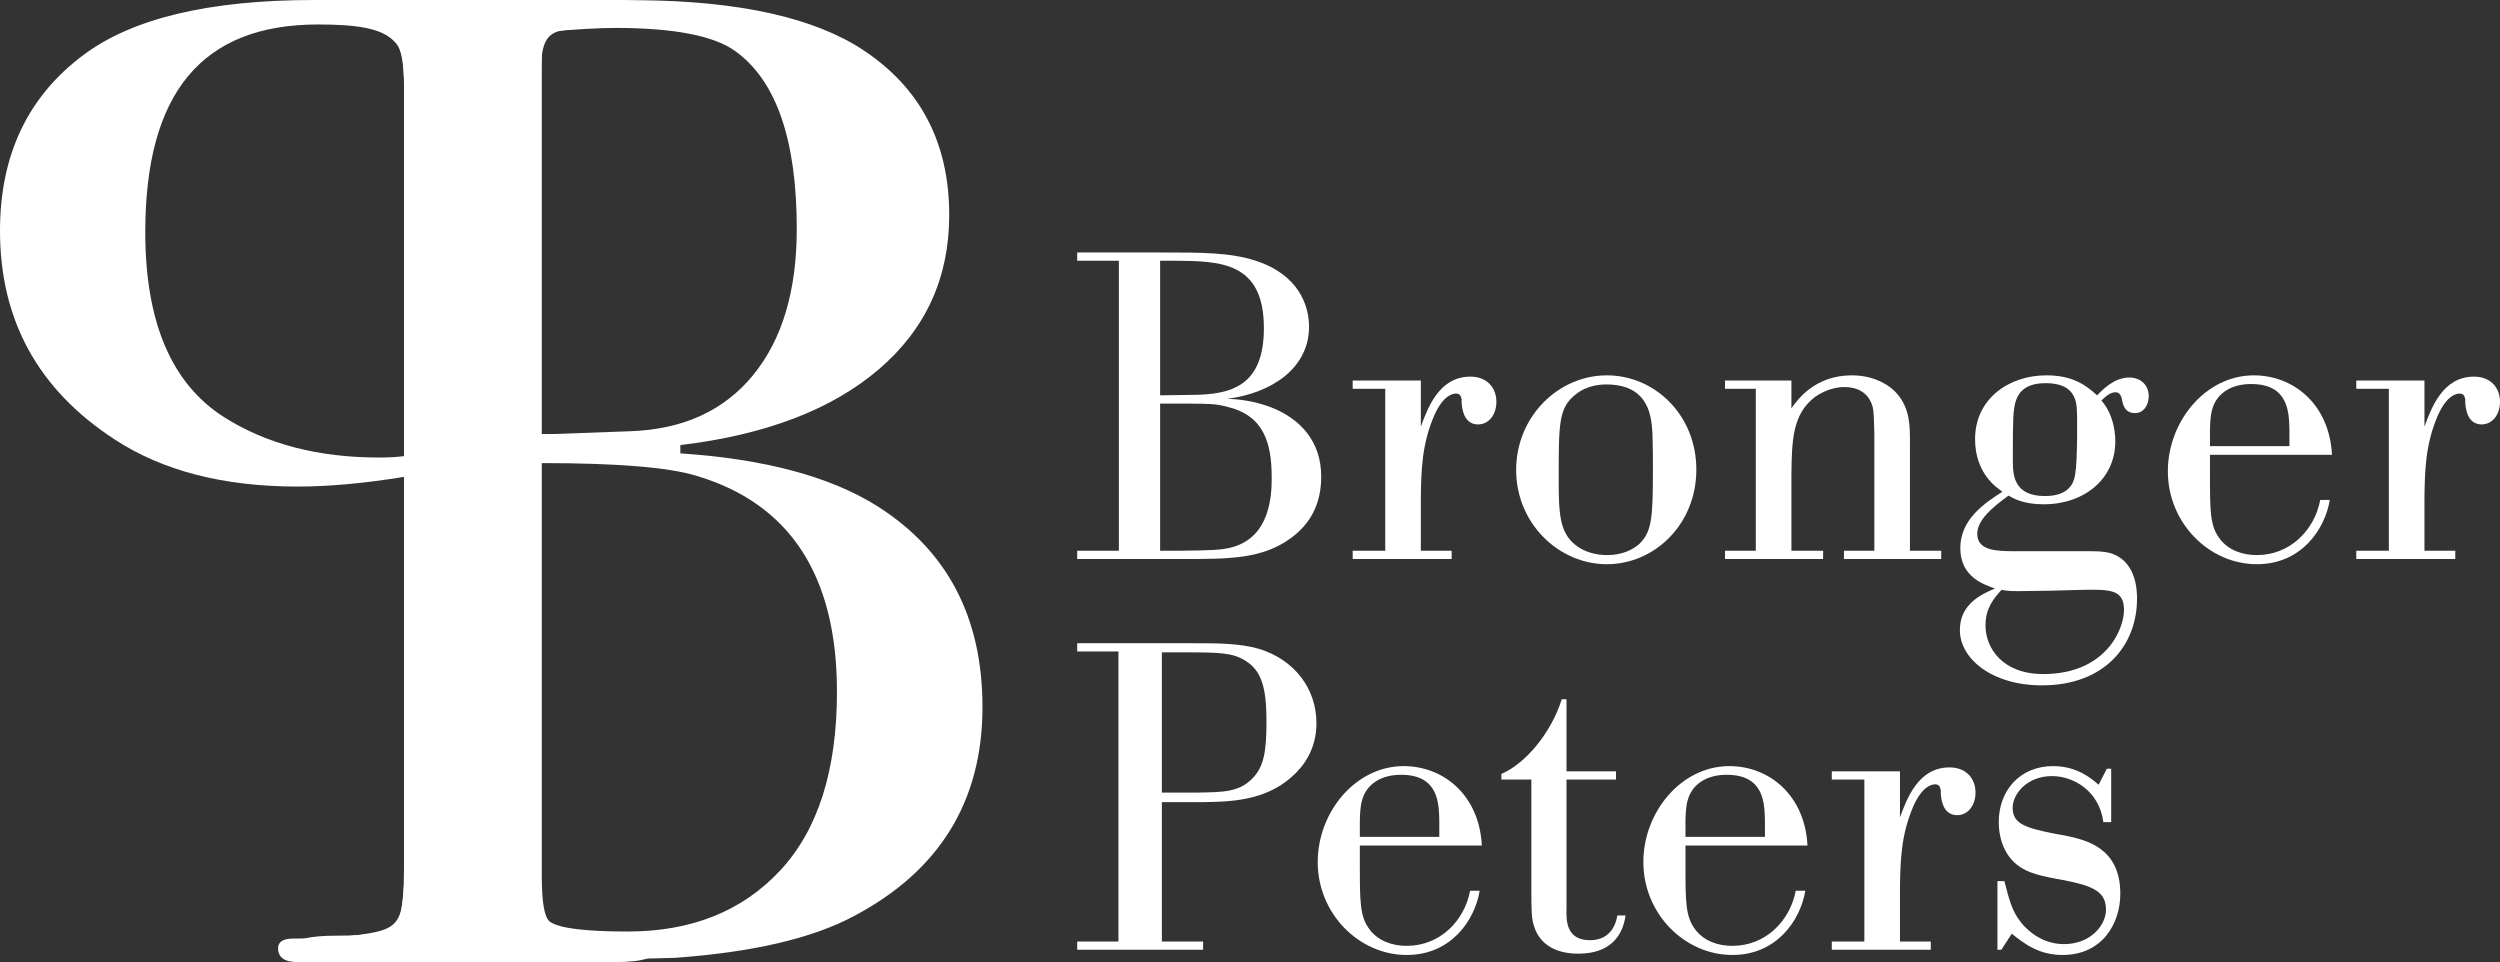
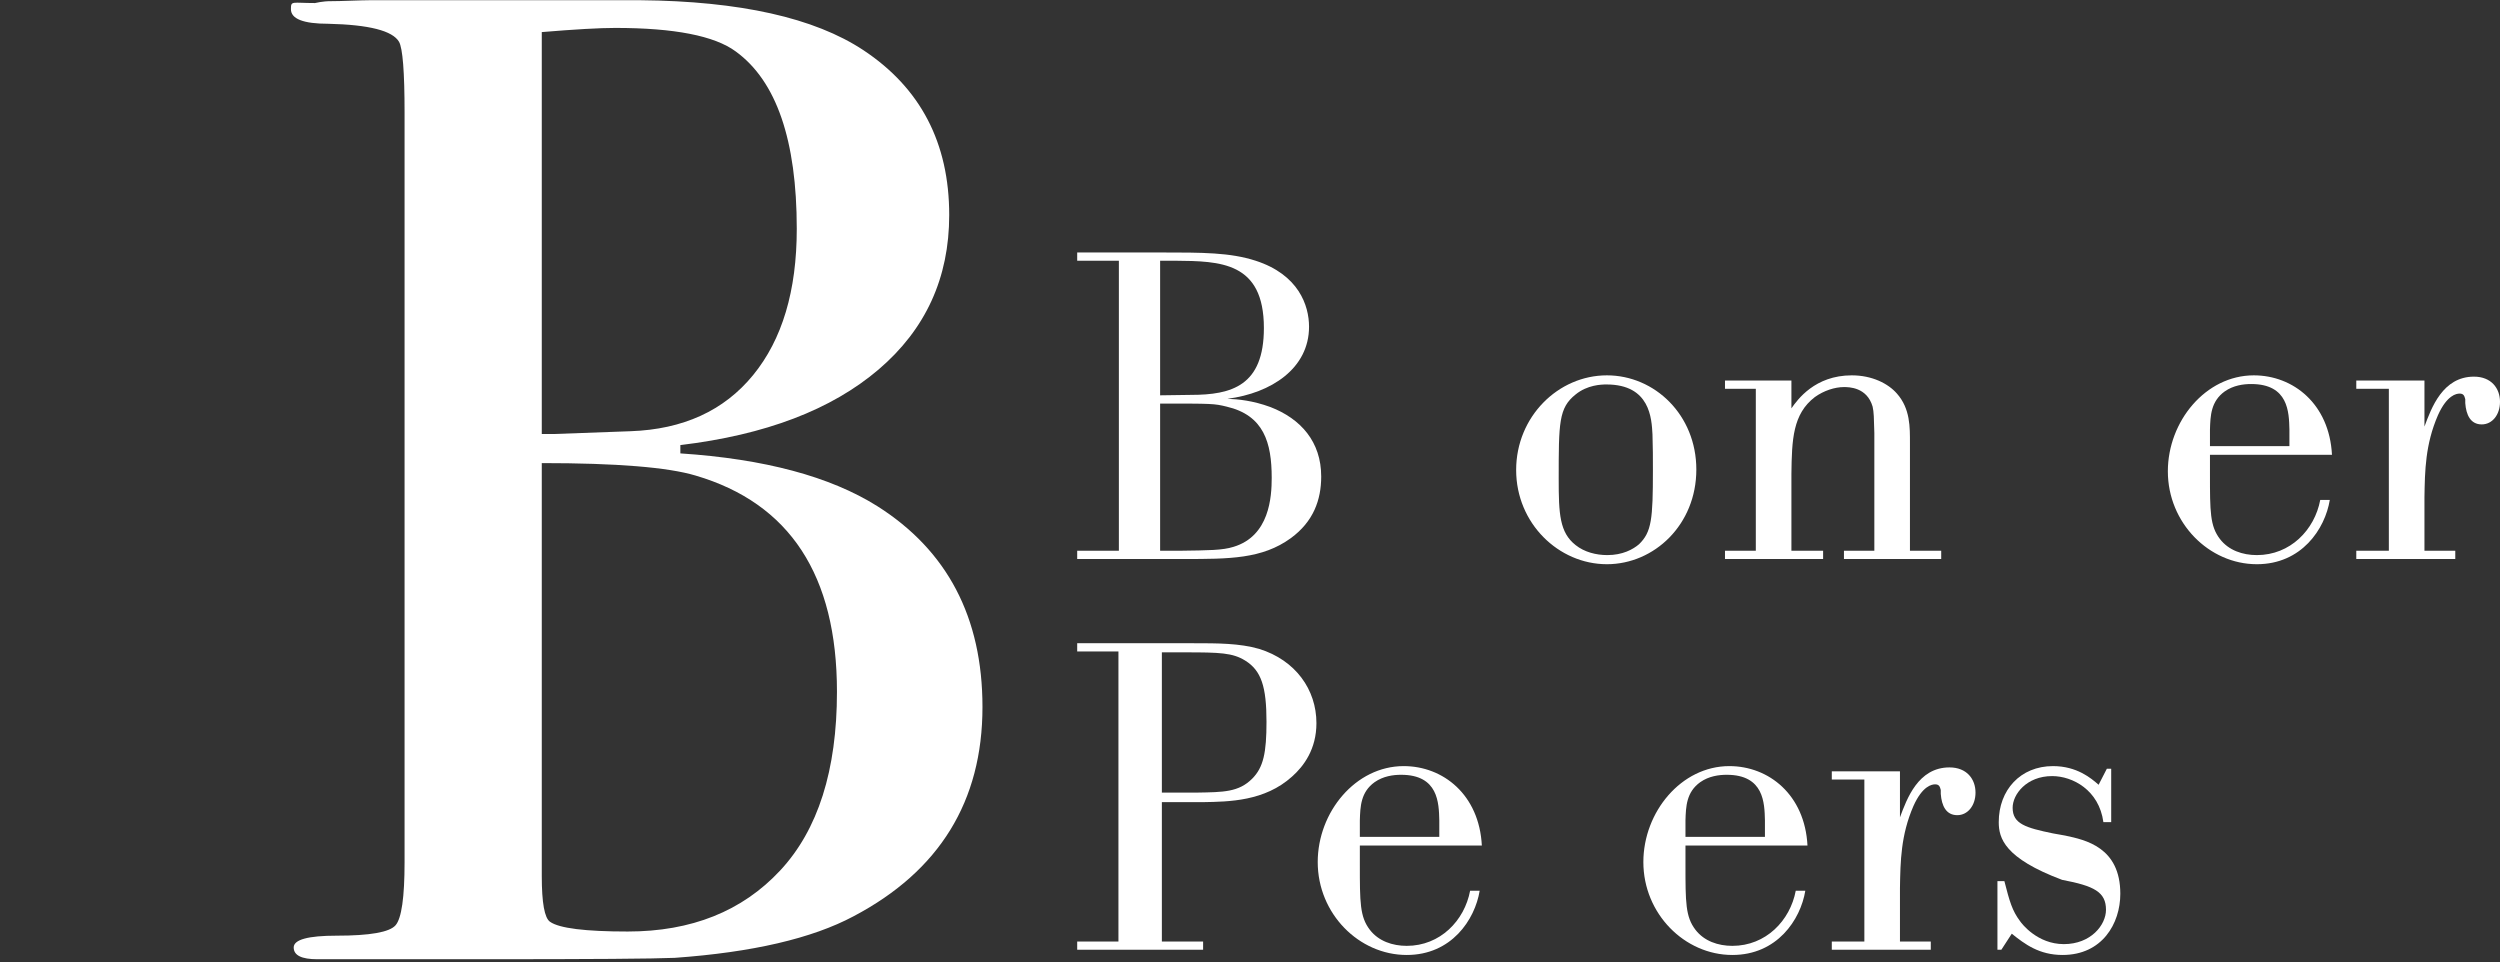
<svg xmlns="http://www.w3.org/2000/svg" width="369" height="142" viewBox="0 0 369 142" fill="none">
  <rect x="0" y="0" width="369" height="142" fill="#333333" stroke="none" />
  <path d="M347.788 57.388V56.17H357.849V62.963C358.875 60.208 360.541 55.593 365.155 55.593C367.718 55.593 369 57.324 369 59.31C369 61.233 367.846 62.643 366.308 62.643C364.642 62.643 364.001 61.233 363.873 59.503V58.926C363.745 58.413 363.617 58.093 363.04 58.093C362.592 58.093 361.182 58.285 359.836 61.297C357.977 65.591 357.913 69.436 357.849 73.409V81.291H362.399V82.509H347.788V81.291H352.594V57.388H347.788Z" fill="white" />
  <path d="M342.468 73.793H343.878C343.173 78.087 339.713 83.278 333.112 83.278C326.063 83.278 319.975 77.19 319.975 69.564C319.975 62.194 325.55 55.401 332.663 55.401C338.495 55.401 343.814 59.631 344.199 67.129H326.191V69.948C326.191 75.524 326.191 77.639 327.665 79.561C328.947 81.227 330.997 81.932 333.112 81.932C338.047 81.932 341.635 78.215 342.468 73.793ZM337.918 65.847V63.412C337.854 60.848 337.79 56.683 332.279 56.683C331.125 56.683 329.652 56.875 328.37 57.772C326.319 59.246 326.255 61.361 326.191 63.412V65.847H337.918Z" fill="white" />
-   <path d="M297.545 81.356H307.285C309.016 81.356 310.682 81.291 311.964 81.804C315.424 83.214 315.424 87.379 315.424 88.405C315.424 95.07 310.81 101.158 301.39 101.158C293.956 101.158 289.278 97.184 289.278 93.019C289.278 89.815 291.392 88.084 294.469 86.867C292.866 86.29 289.342 85.201 289.342 80.907C289.342 76.741 292.738 74.37 295.558 72.576C294.725 71.999 291.521 69.884 291.521 64.822C291.521 58.798 296.583 55.401 302.03 55.401C305.555 55.401 307.606 56.555 309.528 58.349C310.297 57.58 312.028 55.722 314.271 55.722C316.001 55.722 317.154 56.875 317.154 58.477C317.154 59.631 316.514 60.977 315.104 60.977C313.95 60.977 313.438 60.208 313.245 59.182L313.117 58.605C312.925 58.221 312.797 57.901 312.22 57.901C311.387 57.901 310.554 58.734 310.169 59.118C312.156 61.361 312.22 64.501 312.22 65.142C312.22 70.717 307.606 74.434 301.646 74.434C298.57 74.434 297.16 73.537 296.455 73.153C294.084 74.883 291.841 76.741 291.841 78.792C291.841 81.356 294.853 81.356 297.545 81.356ZM306.581 64.309C306.645 59.887 306.452 59.438 306.26 58.862C305.811 57.708 304.85 56.555 301.902 56.555C297.48 56.555 297.288 59.567 297.16 61.681C297.096 63.54 297.096 63.989 297.096 68.154C297.096 70.269 297.352 73.217 301.838 73.217C303.376 73.217 304.594 72.832 305.299 72.127C306.324 71.102 306.516 70.013 306.581 64.309ZM307.478 87.059L302.543 87.187L297.865 87.251C296.647 87.251 296.071 87.187 295.43 87.059C294.34 88.277 293.059 89.686 293.059 92.314C293.059 95.646 295.558 99.491 301.582 99.491C310.746 99.491 313.502 92.955 313.502 90.007C313.502 86.995 311.387 86.995 307.478 87.059Z" fill="white" />
  <path d="M269.091 81.291V82.509H254.608V81.291H259.158V57.388H254.608V56.17H264.413V60.272C265.31 58.99 267.874 55.401 273.321 55.401C276.333 55.401 278.704 56.619 279.986 58.093C281.972 60.336 281.908 63.091 281.908 65.398V81.291H286.523V82.509H272.168V81.291H276.653V63.924C276.589 61.681 276.589 60.848 276.397 60.015C275.564 57.132 272.872 57.132 272.168 57.132C270.822 57.132 269.22 57.644 267.874 58.605C264.606 61.105 264.477 64.886 264.413 69.948V81.291H269.091Z" fill="white" />
  <path d="M250.379 69.308C250.379 77.446 244.163 83.278 237.177 83.278C230.064 83.278 223.784 77.254 223.784 69.372C223.784 61.489 230 55.401 237.177 55.401C244.227 55.401 250.379 61.233 250.379 69.308ZM243.906 64.117C243.778 61.81 243.586 56.747 237.113 56.747C236.344 56.747 234.294 56.811 232.563 58.221C230.064 60.208 230.064 62.386 230.064 70.717C230.064 75.844 230.192 78.6 232.563 80.458C233.845 81.484 235.575 81.932 237.241 81.932C239.484 81.932 241.022 81.099 241.92 80.33C243.778 78.536 243.97 76.613 243.97 69.436C243.97 67.641 243.97 65.911 243.906 64.117Z" fill="white" />
-   <path d="M199.655 57.388V56.17H209.716V62.963C210.741 60.208 212.408 55.593 217.022 55.593C219.585 55.593 220.867 57.324 220.867 59.31C220.867 61.233 219.713 62.643 218.175 62.643C216.509 62.643 215.868 61.233 215.74 59.503V58.926C215.612 58.413 215.484 58.093 214.907 58.093C214.458 58.093 213.048 58.285 211.703 61.297C209.844 65.591 209.78 69.436 209.716 73.409V81.291H214.266V82.509H199.655V81.291H204.461V57.388H199.655Z" fill="white" />
  <path d="M158.994 82.509V81.291H165.146V38.483H158.994V37.265H171.234C177.579 37.265 181.552 37.265 185.333 38.483C191.677 40.534 193.215 45.084 193.215 48.224C193.215 54.376 187.64 58.029 181.167 58.862C182.769 58.926 184.884 59.118 187.512 60.079C191.998 61.81 195.01 65.206 195.01 70.333C195.01 73.793 193.856 76.998 190.524 79.433C186.294 82.509 181.424 82.509 174.759 82.509H158.994ZM173.477 38.483H171.234V58.349L175.784 58.285C181.808 58.285 186.55 56.939 186.55 48.416C186.55 38.611 180.078 38.547 173.477 38.483ZM171.234 81.291H174.054C178.54 81.227 180.398 81.227 182.065 80.715C187.384 79.112 187.704 73.345 187.704 70.525C187.704 65.334 186.55 61.297 181.039 60.015C179.181 59.567 178.988 59.567 171.234 59.567V81.291Z" fill="white" />
-   <path d="M296.937 137.814L295.399 140.185H294.822V130.06H295.848C296.617 133.072 297.001 134.418 298.155 135.956C298.411 136.34 300.718 139.352 304.627 139.352C308.601 139.352 310.844 136.532 310.844 134.289C310.844 131.662 309.113 130.765 304.371 129.868C302.256 129.483 300.077 129.099 298.539 128.201C295.848 126.663 295.015 123.715 295.015 121.344C295.015 116.602 298.219 113.077 303.025 113.077C306.55 113.077 308.665 114.872 309.754 115.833L310.972 113.462H311.613V121.344H310.459C309.818 116.602 305.909 114.551 302.897 114.551C299.116 114.551 297.065 117.243 297.065 119.23C297.065 121.601 298.988 122.177 303.025 123.011L304.82 123.331C307.832 123.972 312.958 125.061 312.958 131.918C312.958 136.34 310.267 140.954 304.435 140.954C300.975 140.954 298.86 139.352 296.937 137.814Z" fill="white" />
+   <path d="M296.937 137.814L295.399 140.185H294.822V130.06H295.848C296.617 133.072 297.001 134.418 298.155 135.956C298.411 136.34 300.718 139.352 304.627 139.352C308.601 139.352 310.844 136.532 310.844 134.289C310.844 131.662 309.113 130.765 304.371 129.868C295.848 126.663 295.015 123.715 295.015 121.344C295.015 116.602 298.219 113.077 303.025 113.077C306.55 113.077 308.665 114.872 309.754 115.833L310.972 113.462H311.613V121.344H310.459C309.818 116.602 305.909 114.551 302.897 114.551C299.116 114.551 297.065 117.243 297.065 119.23C297.065 121.601 298.988 122.177 303.025 123.011L304.82 123.331C307.832 123.972 312.958 125.061 312.958 131.918C312.958 136.34 310.267 140.954 304.435 140.954C300.975 140.954 298.86 139.352 296.937 137.814Z" fill="white" />
  <path d="M270.373 115.064V113.846H280.434V120.639C281.46 117.884 283.126 113.27 287.74 113.27C290.303 113.27 291.585 115 291.585 116.987C291.585 118.909 290.432 120.319 288.894 120.319C287.227 120.319 286.587 118.909 286.458 117.179V116.602C286.33 116.089 286.202 115.769 285.625 115.769C285.177 115.769 283.767 115.961 282.421 118.973C280.563 123.267 280.499 127.112 280.434 131.085V138.968H284.984V140.185H270.373V138.968H275.18V115.064H270.373Z" fill="white" />
  <path d="M265.054 131.47H266.464C265.759 135.763 262.298 140.954 255.697 140.954C248.648 140.954 242.56 134.866 242.56 127.24C242.56 119.87 248.135 113.077 255.249 113.077C261.08 113.077 266.399 117.307 266.784 124.805H248.776V127.625C248.776 133.2 248.776 135.315 250.25 137.237C251.532 138.904 253.582 139.608 255.697 139.608C260.632 139.608 264.221 135.892 265.054 131.47ZM260.504 123.523V121.088C260.44 118.525 260.375 114.359 254.864 114.359C253.711 114.359 252.237 114.551 250.955 115.449C248.904 116.922 248.84 119.037 248.776 121.088V123.523H260.504Z" fill="white" />
-   <path d="M238.523 113.846V115.064H231.217V134.033C231.153 135.827 231.153 138.775 234.678 138.775C237.946 138.775 238.587 136.02 238.715 135.123H239.933C239.484 138.327 237.498 140.762 232.948 140.762C229.103 140.762 227.18 138.968 226.475 136.853C226.027 135.635 226.027 134.289 226.027 131.085V115.064H221.605V114.231C225.193 112.693 228.974 108.143 230.513 103.208H231.217V113.846H238.523Z" fill="white" />
  <path d="M216.99 131.47H218.4C217.695 135.763 214.235 140.954 207.634 140.954C200.585 140.954 194.496 134.866 194.496 127.24C194.496 119.87 200.072 113.077 207.185 113.077C213.017 113.077 218.336 117.307 218.72 124.805H200.713V127.625C200.713 133.2 200.713 135.315 202.187 137.237C203.468 138.904 205.519 139.608 207.634 139.608C212.568 139.608 216.157 135.892 216.99 131.47ZM212.44 123.523V121.088C212.376 118.525 212.312 114.359 206.801 114.359C205.647 114.359 204.173 114.551 202.892 115.449C200.841 116.922 200.777 119.037 200.713 121.088V123.523H212.44Z" fill="white" />
  <path d="M158.994 94.941H176.169C179.693 94.941 182.962 94.941 185.845 95.775C191.229 97.441 194.305 101.798 194.305 106.733C194.305 110.578 192.446 113.077 190.716 114.615C186.679 118.268 181.424 118.332 177.579 118.396H171.491V138.968H177.579V140.185H158.994V138.968H165.082V96.159H158.994V94.941ZM174.887 96.287H171.491V116.987H176.681C180.591 116.922 182.834 116.922 184.82 114.936C186.486 113.27 186.935 111.091 186.935 106.541C186.935 101.35 186.166 98.979 183.795 97.505C181.936 96.351 180.078 96.287 174.887 96.287Z" fill="white" />
  <path d="M123.535 102.104C123.535 84.921 116.581 74.285 102.67 70.193C98.579 68.966 91.011 68.353 79.966 68.353V129.309C79.966 133.266 80.374 135.516 81.192 136.059C82.554 137.015 86.373 137.492 92.647 137.492C102.057 137.492 109.555 134.494 115.148 128.491C120.739 122.492 123.535 113.696 123.535 102.104ZM117.603 33.782C117.603 20.691 114.601 11.966 108.603 7.601C105.464 5.283 99.532 4.122 90.807 4.122C88.486 4.122 84.875 4.327 79.966 4.736V64.057H81.806L93.056 63.648C100.83 63.376 106.864 60.615 111.16 55.364C115.455 50.114 117.603 42.921 117.603 33.782ZM145.013 104.354C145.013 118.264 138.672 128.561 125.99 135.241C119.853 138.514 111.056 140.56 99.601 141.377C96.463 141.515 87.191 141.582 71.783 141.582H46.828C44.507 141.582 43.35 141.005 43.35 139.844C43.35 138.687 45.463 138.105 49.691 138.105C54.6 138.105 57.497 137.593 58.384 136.571C59.271 135.548 59.714 132.447 59.714 127.264V16.6C59.714 10.602 59.439 7.123 58.896 6.167C57.94 4.532 54.463 3.647 48.463 3.509C44.782 3.509 42.941 2.793 42.941 1.354C42.941 0.063 43.078 0.45 46.489 0.45C46.623 0.45 47.515 0.156 49.018 0.172C50.057 0.183 53.374 0.031 54.6 0.031H94.487C109.216 0.169 120.192 2.624 127.422 7.396C135.875 12.989 140.104 21.101 140.104 31.737C140.104 41.013 136.626 48.613 129.671 54.546C122.717 60.477 112.965 64.194 100.421 65.693V66.921C112.827 67.739 122.512 70.33 129.467 74.693C139.829 81.239 145.013 91.129 145.013 104.354Z" fill="white" />
-   <path d="M33.081 61.577C39.346 65.548 46.969 67.532 55.953 67.532C57.316 67.532 58.541 67.465 59.629 67.327V12.707C59.629 9.286 59.221 7.167 58.404 6.344C56.568 4.131 52.651 3.613 46.933 3.613C29.779 3.613 21.442 13.737 21.442 34.27C21.442 47.547 25.322 56.648 33.081 61.577ZM12.253 8.161C19.469 2.723 30.835 0 46.356 0H91.281C95.095 0 97 0.609 97 1.827C97 2.923 95.978 3.469 93.937 3.469H92.507L90.507 3.923C87.107 3.923 84.654 4.324 83.243 4.455C79.829 4.81 79.846 7.83 79.846 12.05V132.601C79.983 134.782 80.595 136.143 81.684 136.689C82.637 137.913 86.314 138.525 92.711 138.525C95.57 138.525 97 139.003 97 139.956C97 141.32 94.958 142 90.873 142H88.218H45.947H43.905C42 142 41.046 141.32 41.046 139.96C41.046 139.009 41.795 138.531 43.292 138.531C46.969 138.531 50.81 138.439 54.728 137.716C57.314 137.238 58.665 136.578 59.221 134.246C59.418 133.32 59.629 131.461 59.629 128.33V70.388C53.777 71.342 48.535 71.816 43.905 71.816C33.014 71.816 24.03 69.505 16.949 64.879C5.65 57.535 0 47.266 0 34.073C0 22.921 4.084 14.282 12.253 8.161Z" fill="white" />
</svg>